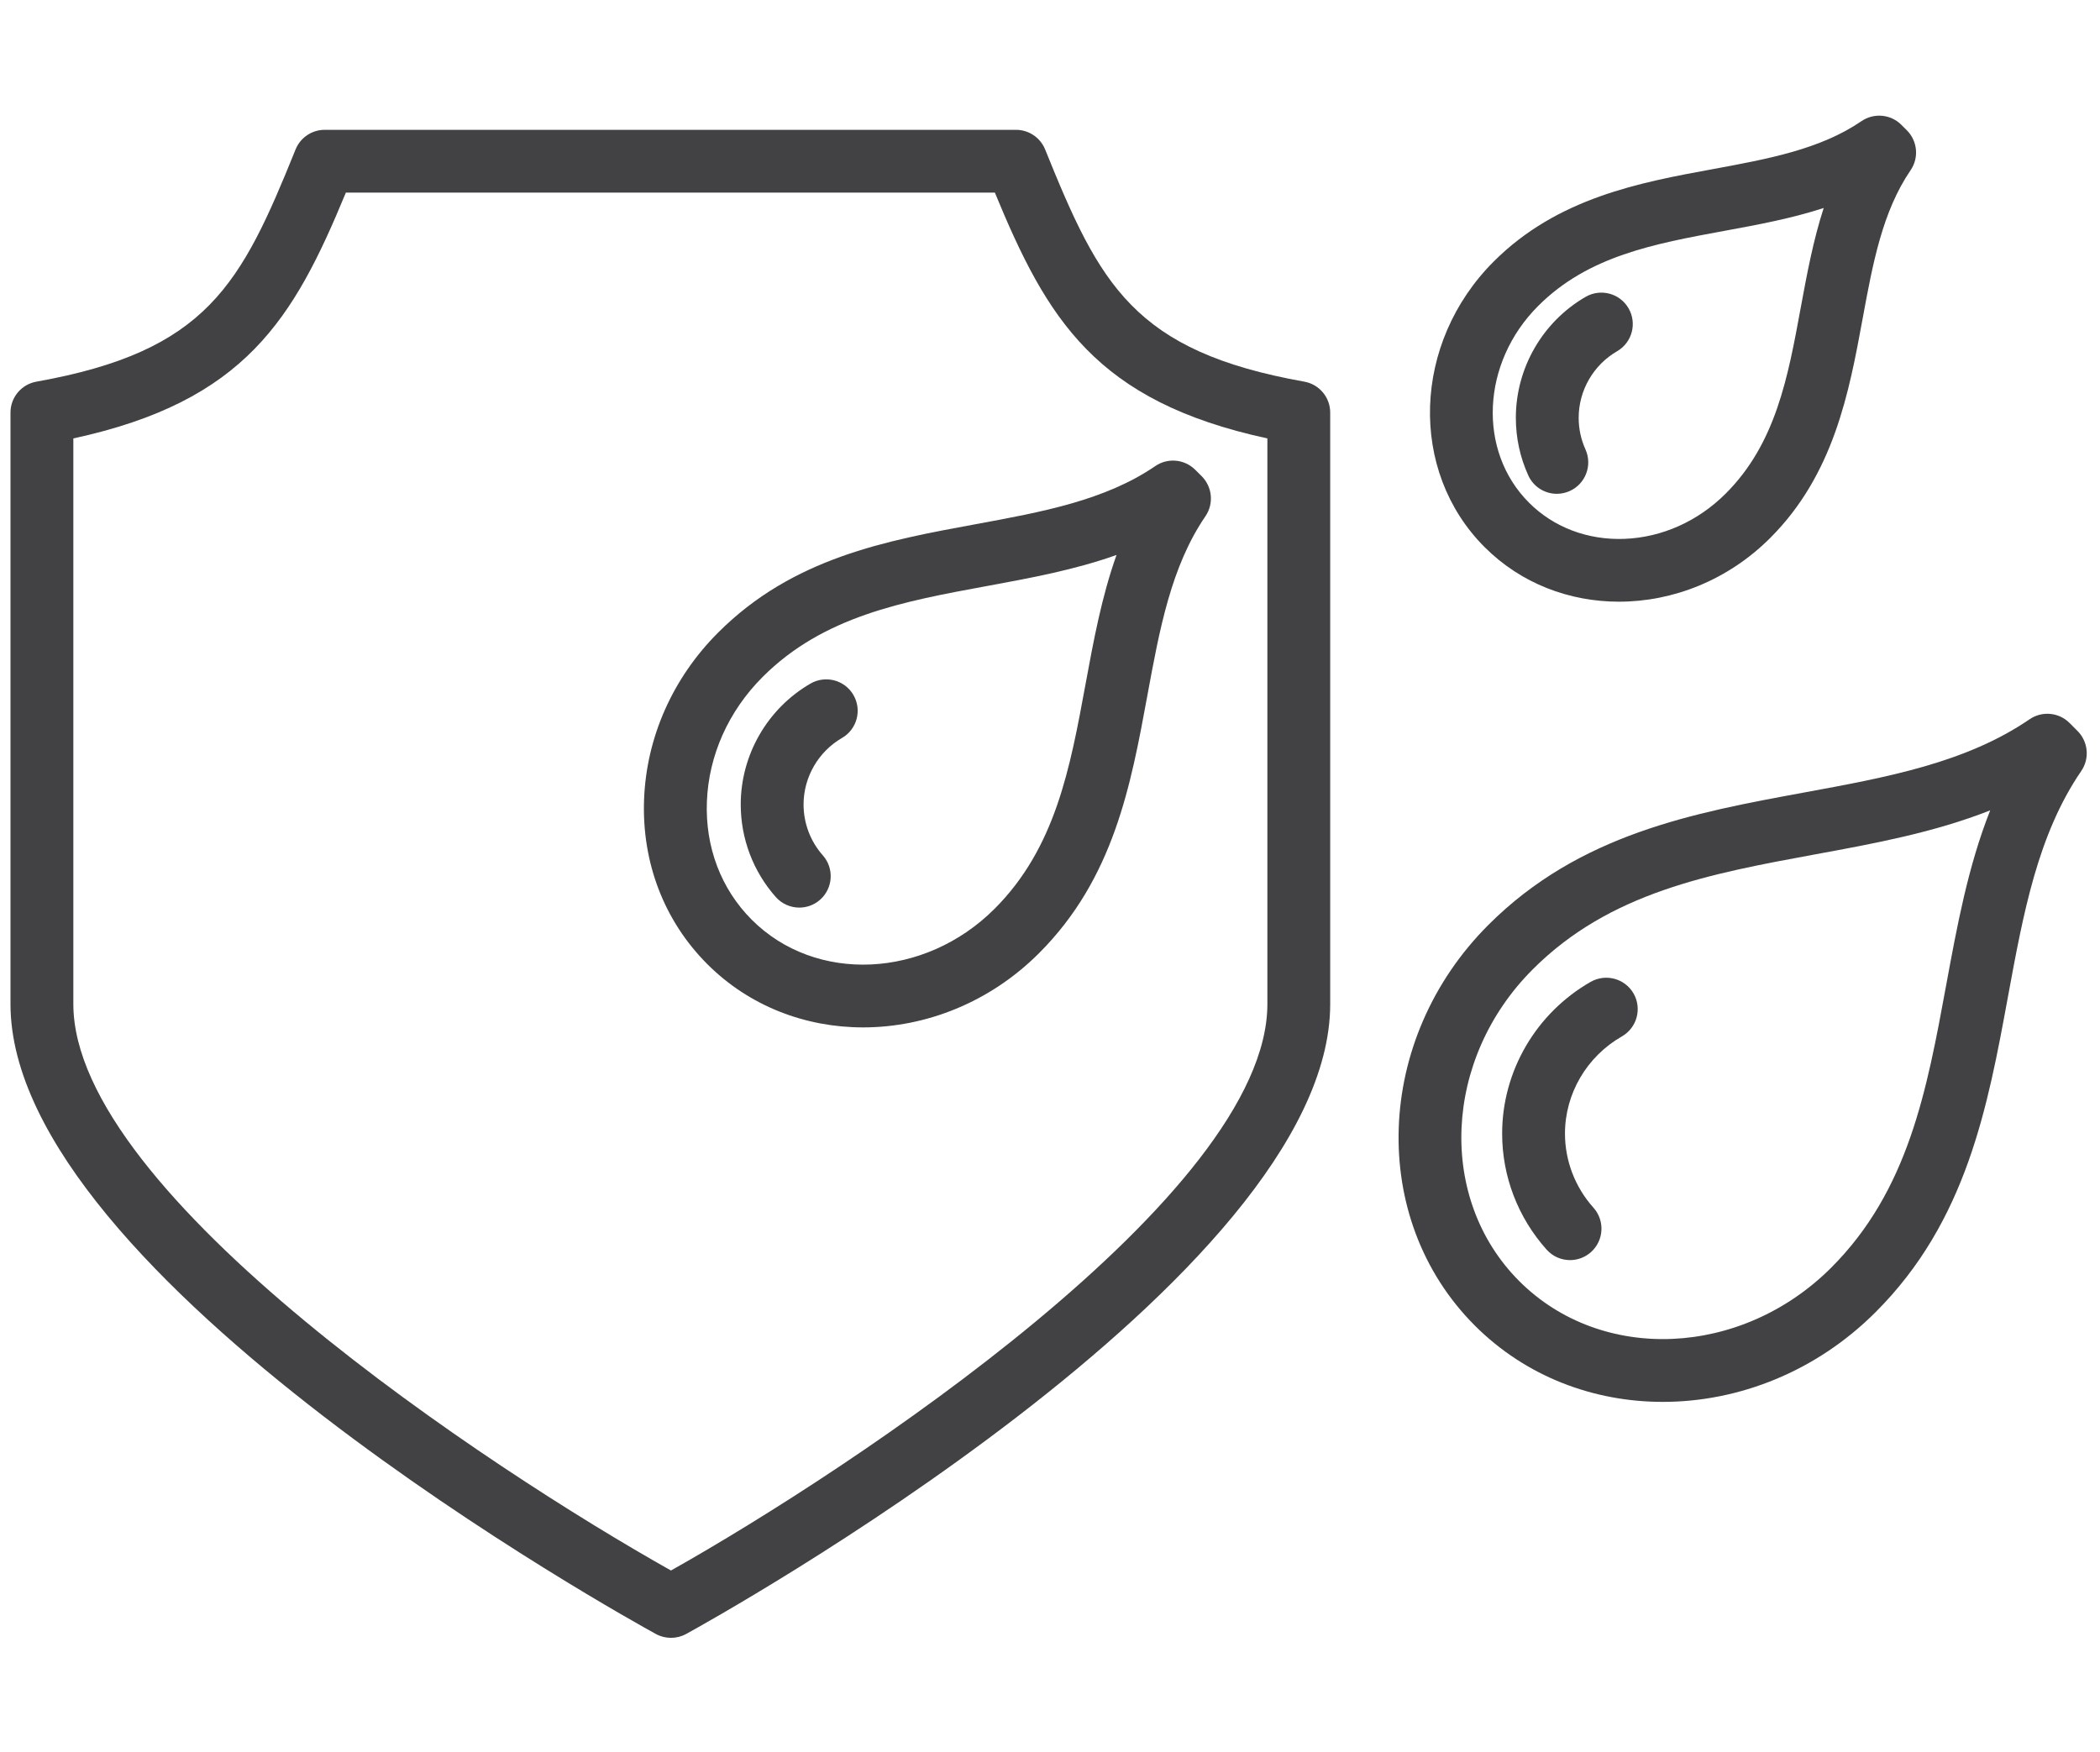
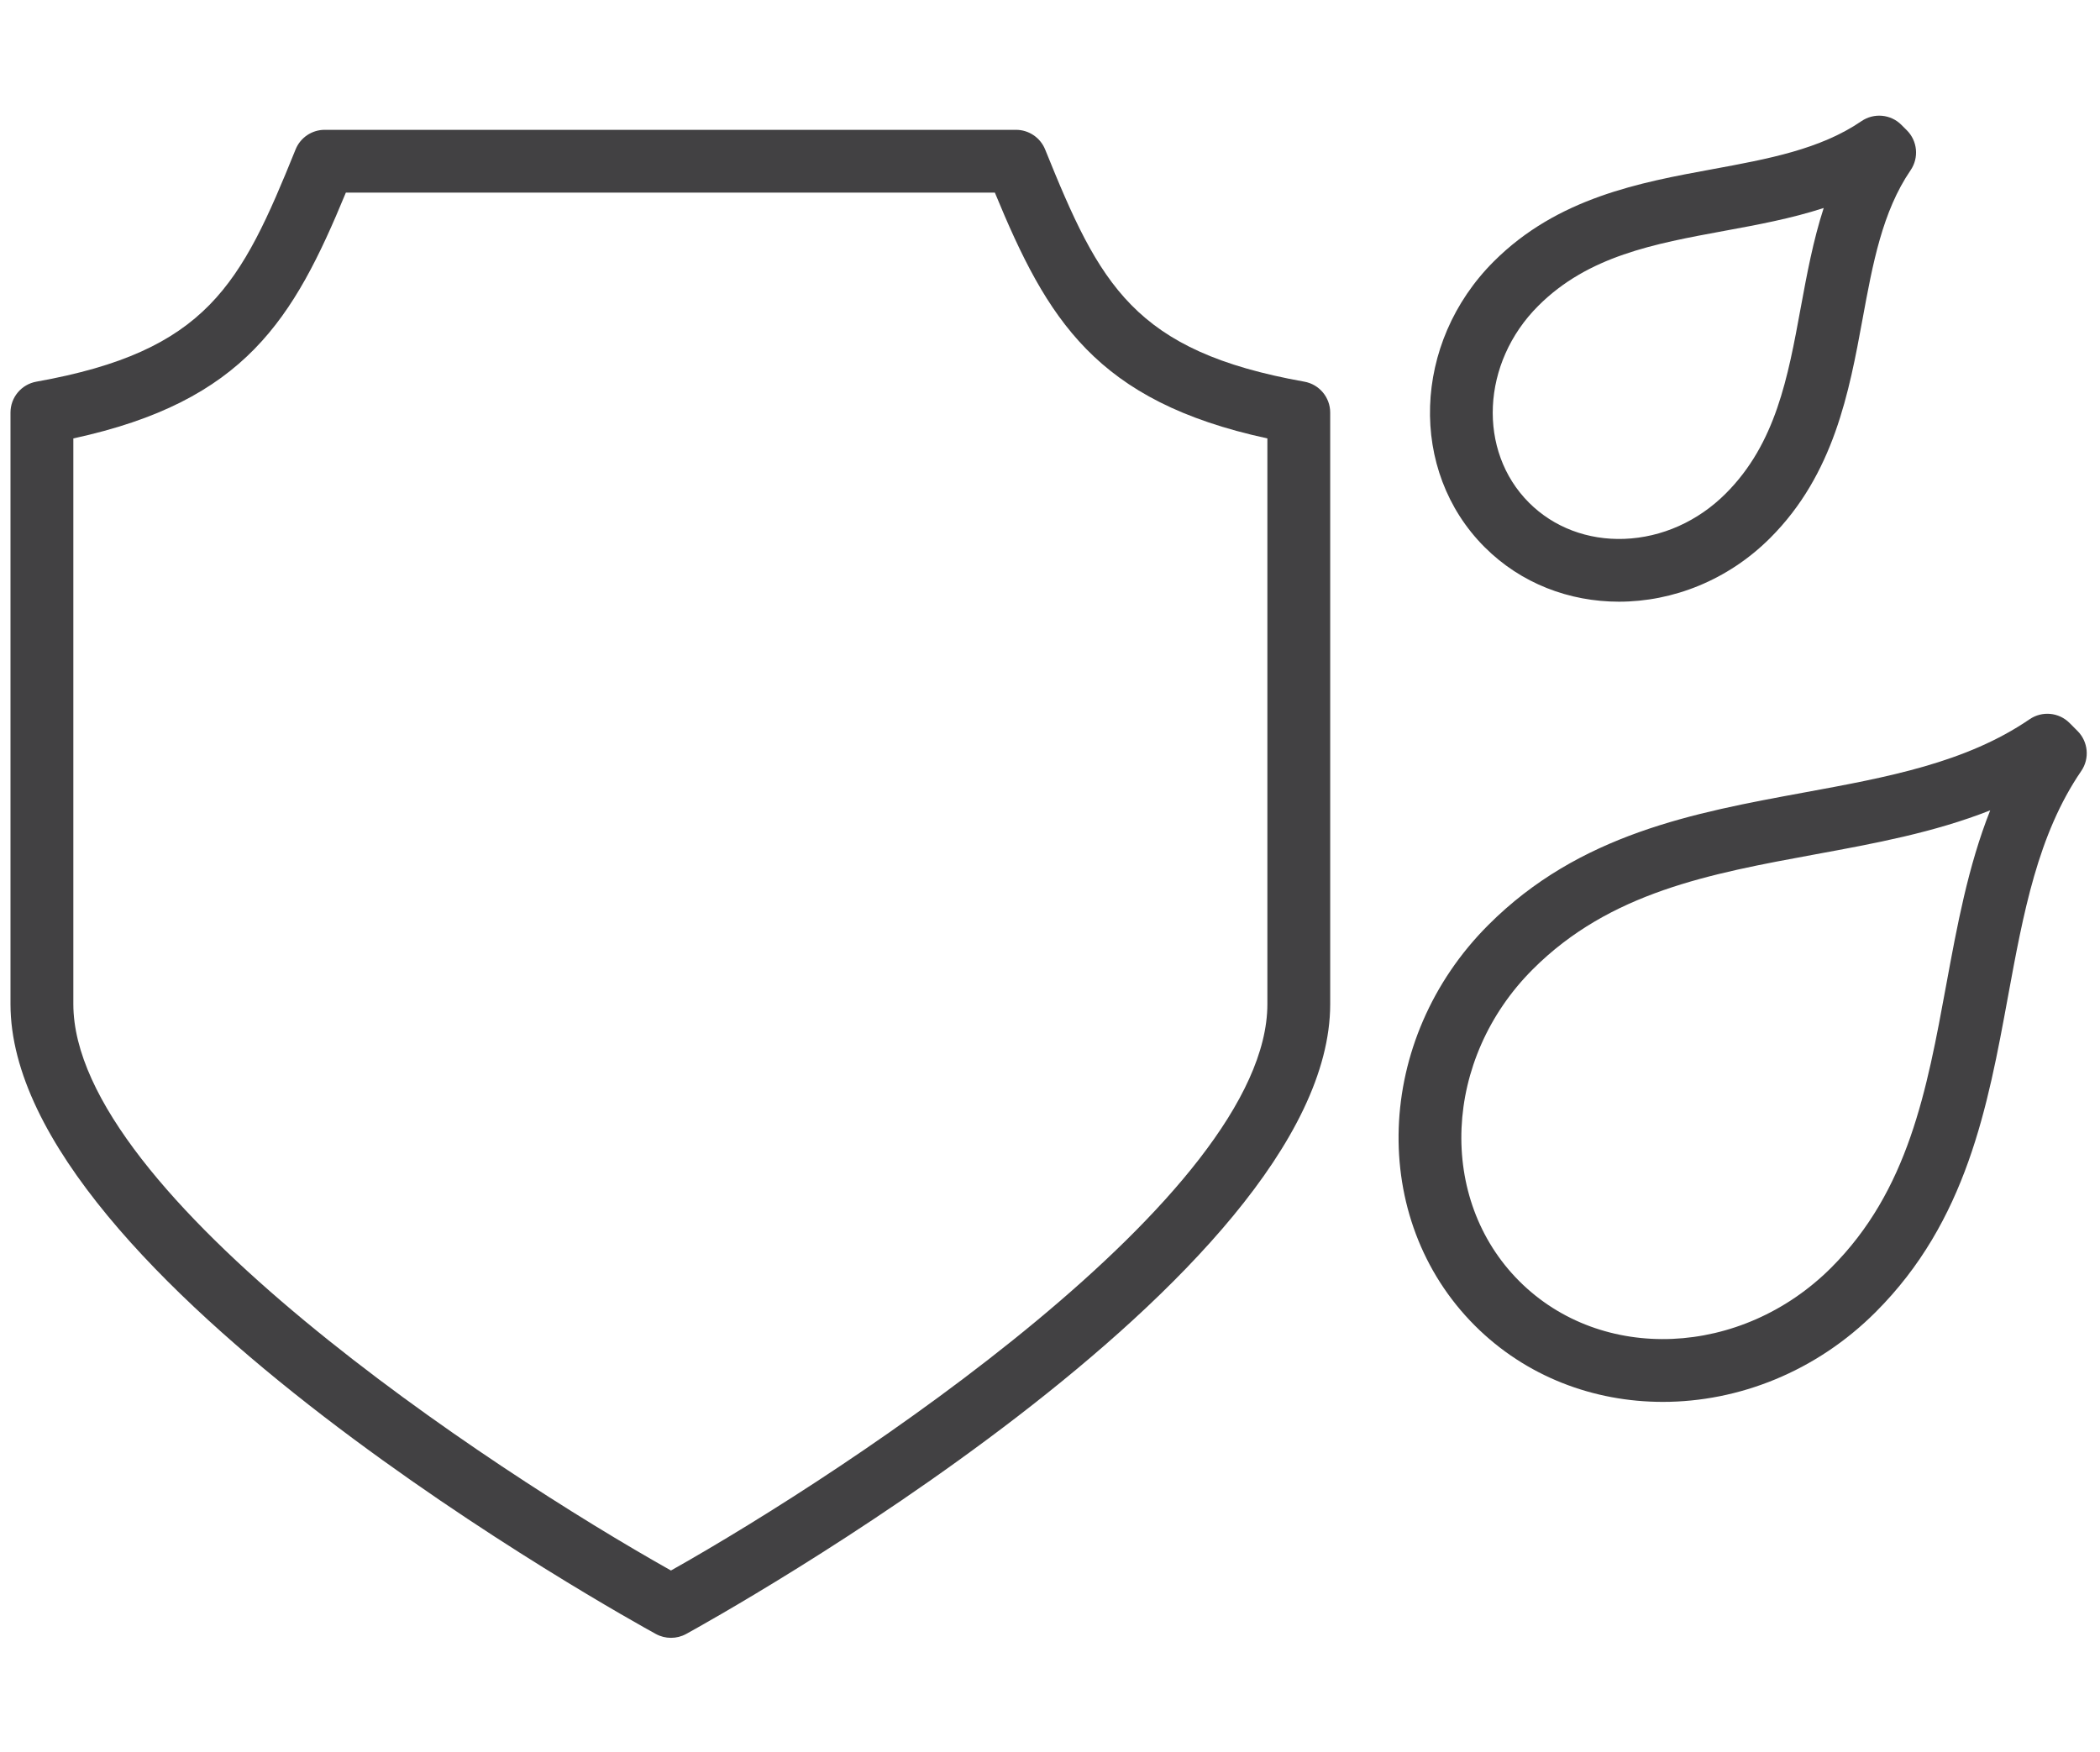
<svg xmlns="http://www.w3.org/2000/svg" version="1.1" id="Layer_1" x="0px" y="0px" width="595.281px" height="496.708px" viewBox="0 0 595.281 496.708" enable-background="new 0 0 595.281 496.708" xml:space="preserve">
  <g>
    <g>
      <g>
        <path fill="#424143" d="M190.207,464.338c-1.474,0-2.949-0.359-4.287-1.093C178.454,459.161,2.973,362.14,2.973,284.658V116.965     c0-4.308,3.1-8.006,7.344-8.761c48.38-8.633,57.969-27.456,73.47-65.832c1.359-3.366,4.625-5.567,8.257-5.567h195.953     c3.632,0,6.898,2.201,8.265,5.567c15.494,38.375,25.09,57.199,73.47,65.832c4.244,0.755,7.337,4.453,7.337,8.761v167.693     c0,77.482-175.122,174.503-182.582,178.588C193.156,463.979,191.675,464.338,190.207,464.338z M20.79,124.294v160.363     c0,54.033,118.383,131.934,169.411,160.591c50.927-28.672,169.059-106.558,169.059-160.591V124.294     c-48.653-10.531-62.429-33.764-77.247-69.68H98.036C83.21,90.53,69.444,113.764,20.79,124.294z" />
      </g>
    </g>
    <g>
      <g>
        <path fill="#424143" d="M471.355,397.443c-19.623,0-38.813-7.163-53.287-21.636c-30.268-30.269-28.541-81.225,3.842-113.593     c25.794-25.802,58.192-31.772,89.495-37.534c23.607-4.337,45.892-8.437,63.918-20.766c3.554-2.424,8.302-1.978,11.336,1.064     l2.259,2.266c3.021,3.035,3.468,7.79,1.064,11.314c-12.343,18.041-16.429,40.317-20.773,63.91     c-5.754,31.333-11.724,63.731-37.519,89.511C514.787,388.897,492.819,397.443,471.355,397.443z M564.159,229.737     c-15.867,6.272-32.872,9.409-49.53,12.466c-29.953,5.517-58.25,10.717-80.131,32.599c-25.436,25.421-27.146,65.098-3.827,88.417     c23.334,23.319,62.982,21.594,88.416-3.827c21.883-21.881,27.09-50.179,32.6-80.145     C554.753,262.617,557.873,245.591,564.159,229.737z" />
      </g>
      <g>
-         <path fill="#424143" d="M244.666,291.274c-16.264,0-32.174-5.941-44.166-17.939c-12.235-12.243-18.601-28.815-17.925-46.704     c0.669-17.624,8.128-34.434,21.012-47.309c21.169-21.177,47.545-26.032,73.06-30.722c18.831-3.467,36.605-6.74,50.847-16.465     c3.525-2.417,8.287-1.971,11.308,1.05l1.843,1.827c3.021,3.029,3.48,7.791,1.063,11.337     c-9.724,14.234-13.004,32.016-16.47,50.854c-4.691,25.5-9.538,51.876-30.715,73.039     C280.56,284.209,262.397,291.274,244.666,291.274z M316.503,157.332c-11.854,4.229-24.384,6.531-36.634,8.79     c-23.881,4.396-46.438,8.546-63.688,25.795c-9.696,9.696-15.307,22.263-15.803,35.39c-0.489,12.875,4.028,24.745,12.717,33.44     c18.119,18.127,48.992,16.73,68.83-3.093c17.257-17.249,21.399-39.807,25.787-63.68     C309.972,181.717,312.273,169.201,316.503,157.332z" />
-       </g>
+         </g>
      <g>
        <path fill="#424143" d="M458.926,170.582c-14.026,0-27.751-5.121-38.095-15.479c-21.607-21.608-20.458-57.926,2.591-80.965     c18.097-18.097,41.46-22.398,62.09-26.189c15.651-2.885,30.455-5.604,42.15-13.603c3.553-2.424,8.33-1.971,11.335,1.065     l1.541,1.54c3.021,3.028,3.467,7.775,1.05,11.314c-7.998,11.703-10.73,26.492-13.608,42.151     c-3.799,20.629-8.085,44.007-26.184,62.098C489.797,164.518,474.175,170.582,458.926,170.582z M516.959,58.967     c-9.222,3-18.817,4.769-28.225,6.496c-19.826,3.654-38.556,7.092-52.711,21.27c-16.1,16.091-17.265,41.108-2.604,55.775     c7.005,7.013,16.688,10.646,27.016,10.265c10.661-0.403,20.875-4.971,28.759-12.854c14.186-14.177,17.623-32.894,21.263-52.725     C512.197,77.784,513.967,68.188,516.959,58.967z" />
      </g>
      <g>
-         <path fill="#424143" d="M226.576,257.309c-2.46,0-4.913-1.021-6.675-3.007c-6.402-7.229-9.927-16.544-9.927-26.219     c0-14.084,7.583-27.226,19.781-34.289c4.266-2.446,9.711-1.008,12.171,3.251c2.466,4.258,1.014,9.703-3.245,12.17     c-6.718,3.892-10.897,11.12-10.897,18.868c0,5.323,1.942,10.444,5.459,14.415c3.259,3.683,2.914,9.314-0.77,12.582     C230.784,256.574,228.676,257.309,226.576,257.309z" />
-       </g>
+         </g>
      <g>
-         <path fill="#424143" d="M441.316,139.997c-3.395,0-6.632-1.949-8.112-5.244c-2.332-5.15-3.512-10.638-3.512-16.313     c0-14.077,7.567-27.218,19.781-34.282c4.258-2.46,9.711-1.007,12.171,3.251c2.46,4.258,1.007,9.703-3.253,12.17     c-6.717,3.892-10.889,11.113-10.889,18.86c0,3.129,0.647,6.15,1.927,8.977c2.015,4.481,0.03,9.761-4.444,11.782     C443.791,139.738,442.54,139.997,441.316,139.997z" />
-       </g>
+         </g>
      <g>
-         <path fill="#424143" d="M445.058,357.249c-2.446,0-4.878-1.007-6.633-2.964c-8.142-9.091-12.616-20.772-12.616-32.915     c0-17.68,9.61-34.152,25.104-43.014c4.272-2.418,9.711-0.95,12.157,3.321c2.431,4.273,0.949,9.713-3.325,12.158     c-9.939,5.683-16.126,16.227-16.126,27.534c0,7.741,2.878,15.222,8.071,21.019c3.28,3.669,2.979,9.292-0.69,12.587     C449.301,356.486,447.172,357.249,445.058,357.249z" />
-       </g>
+         </g>
    </g>
  </g>
</svg>